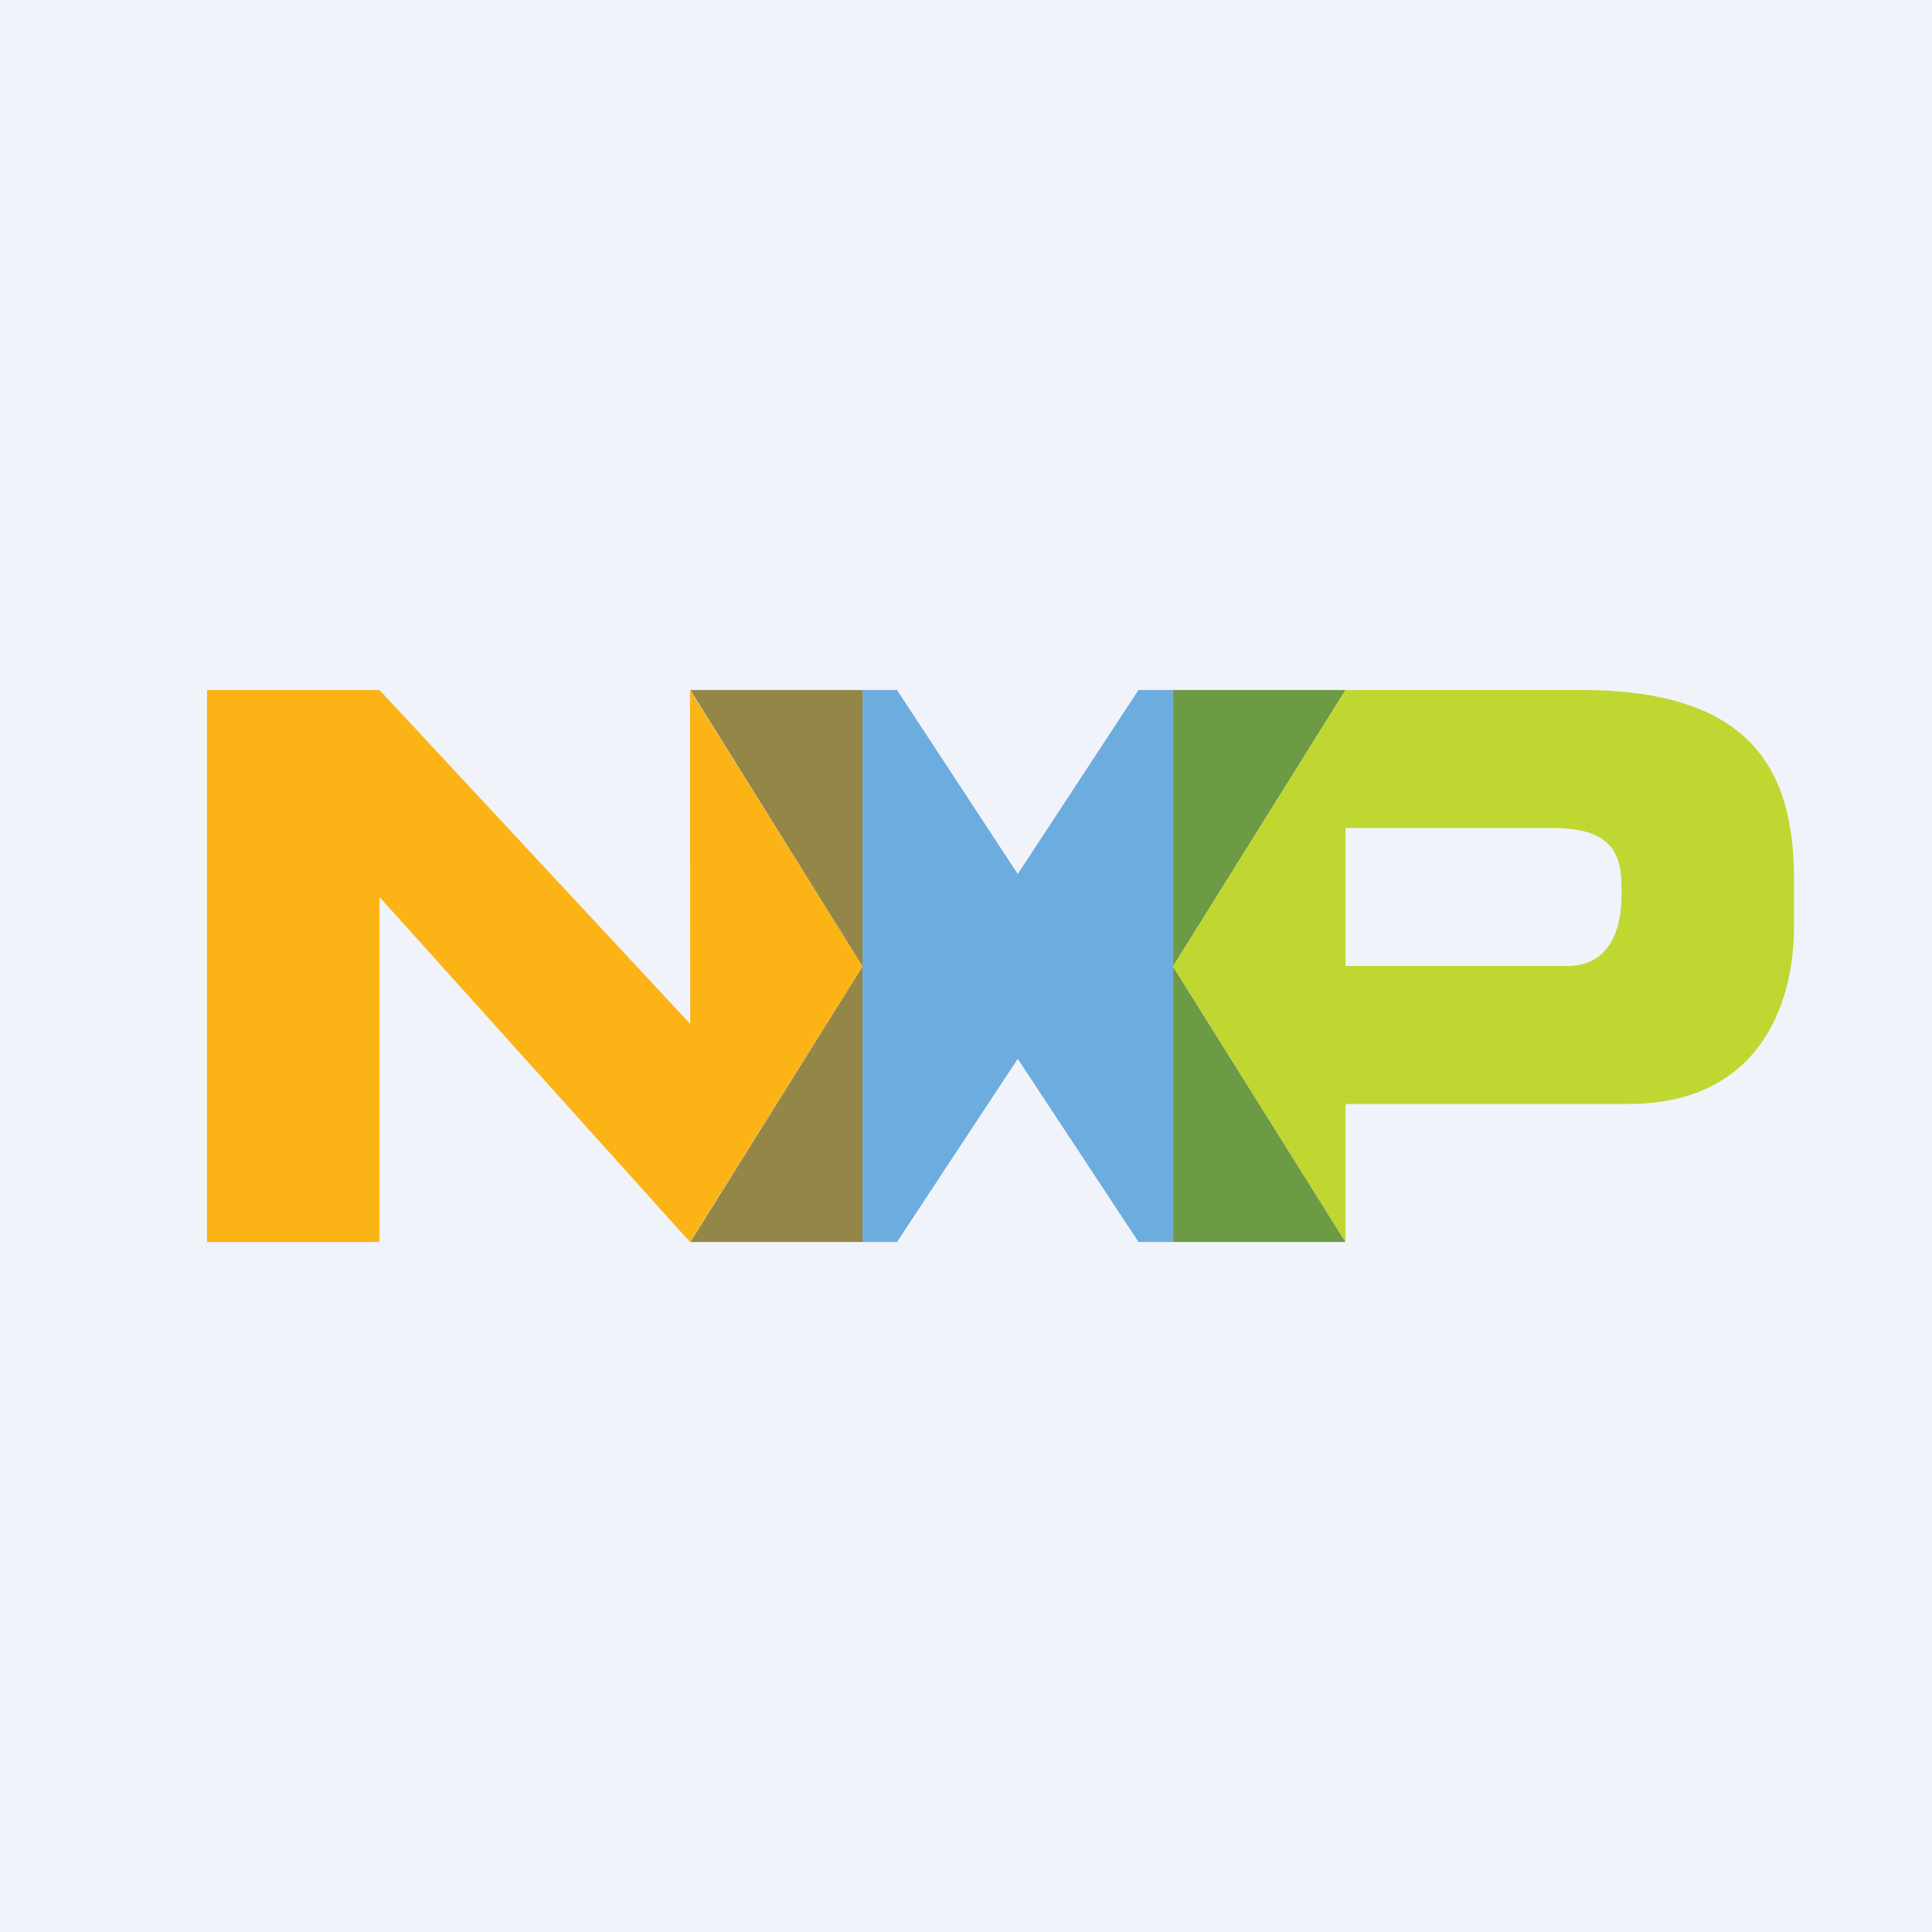
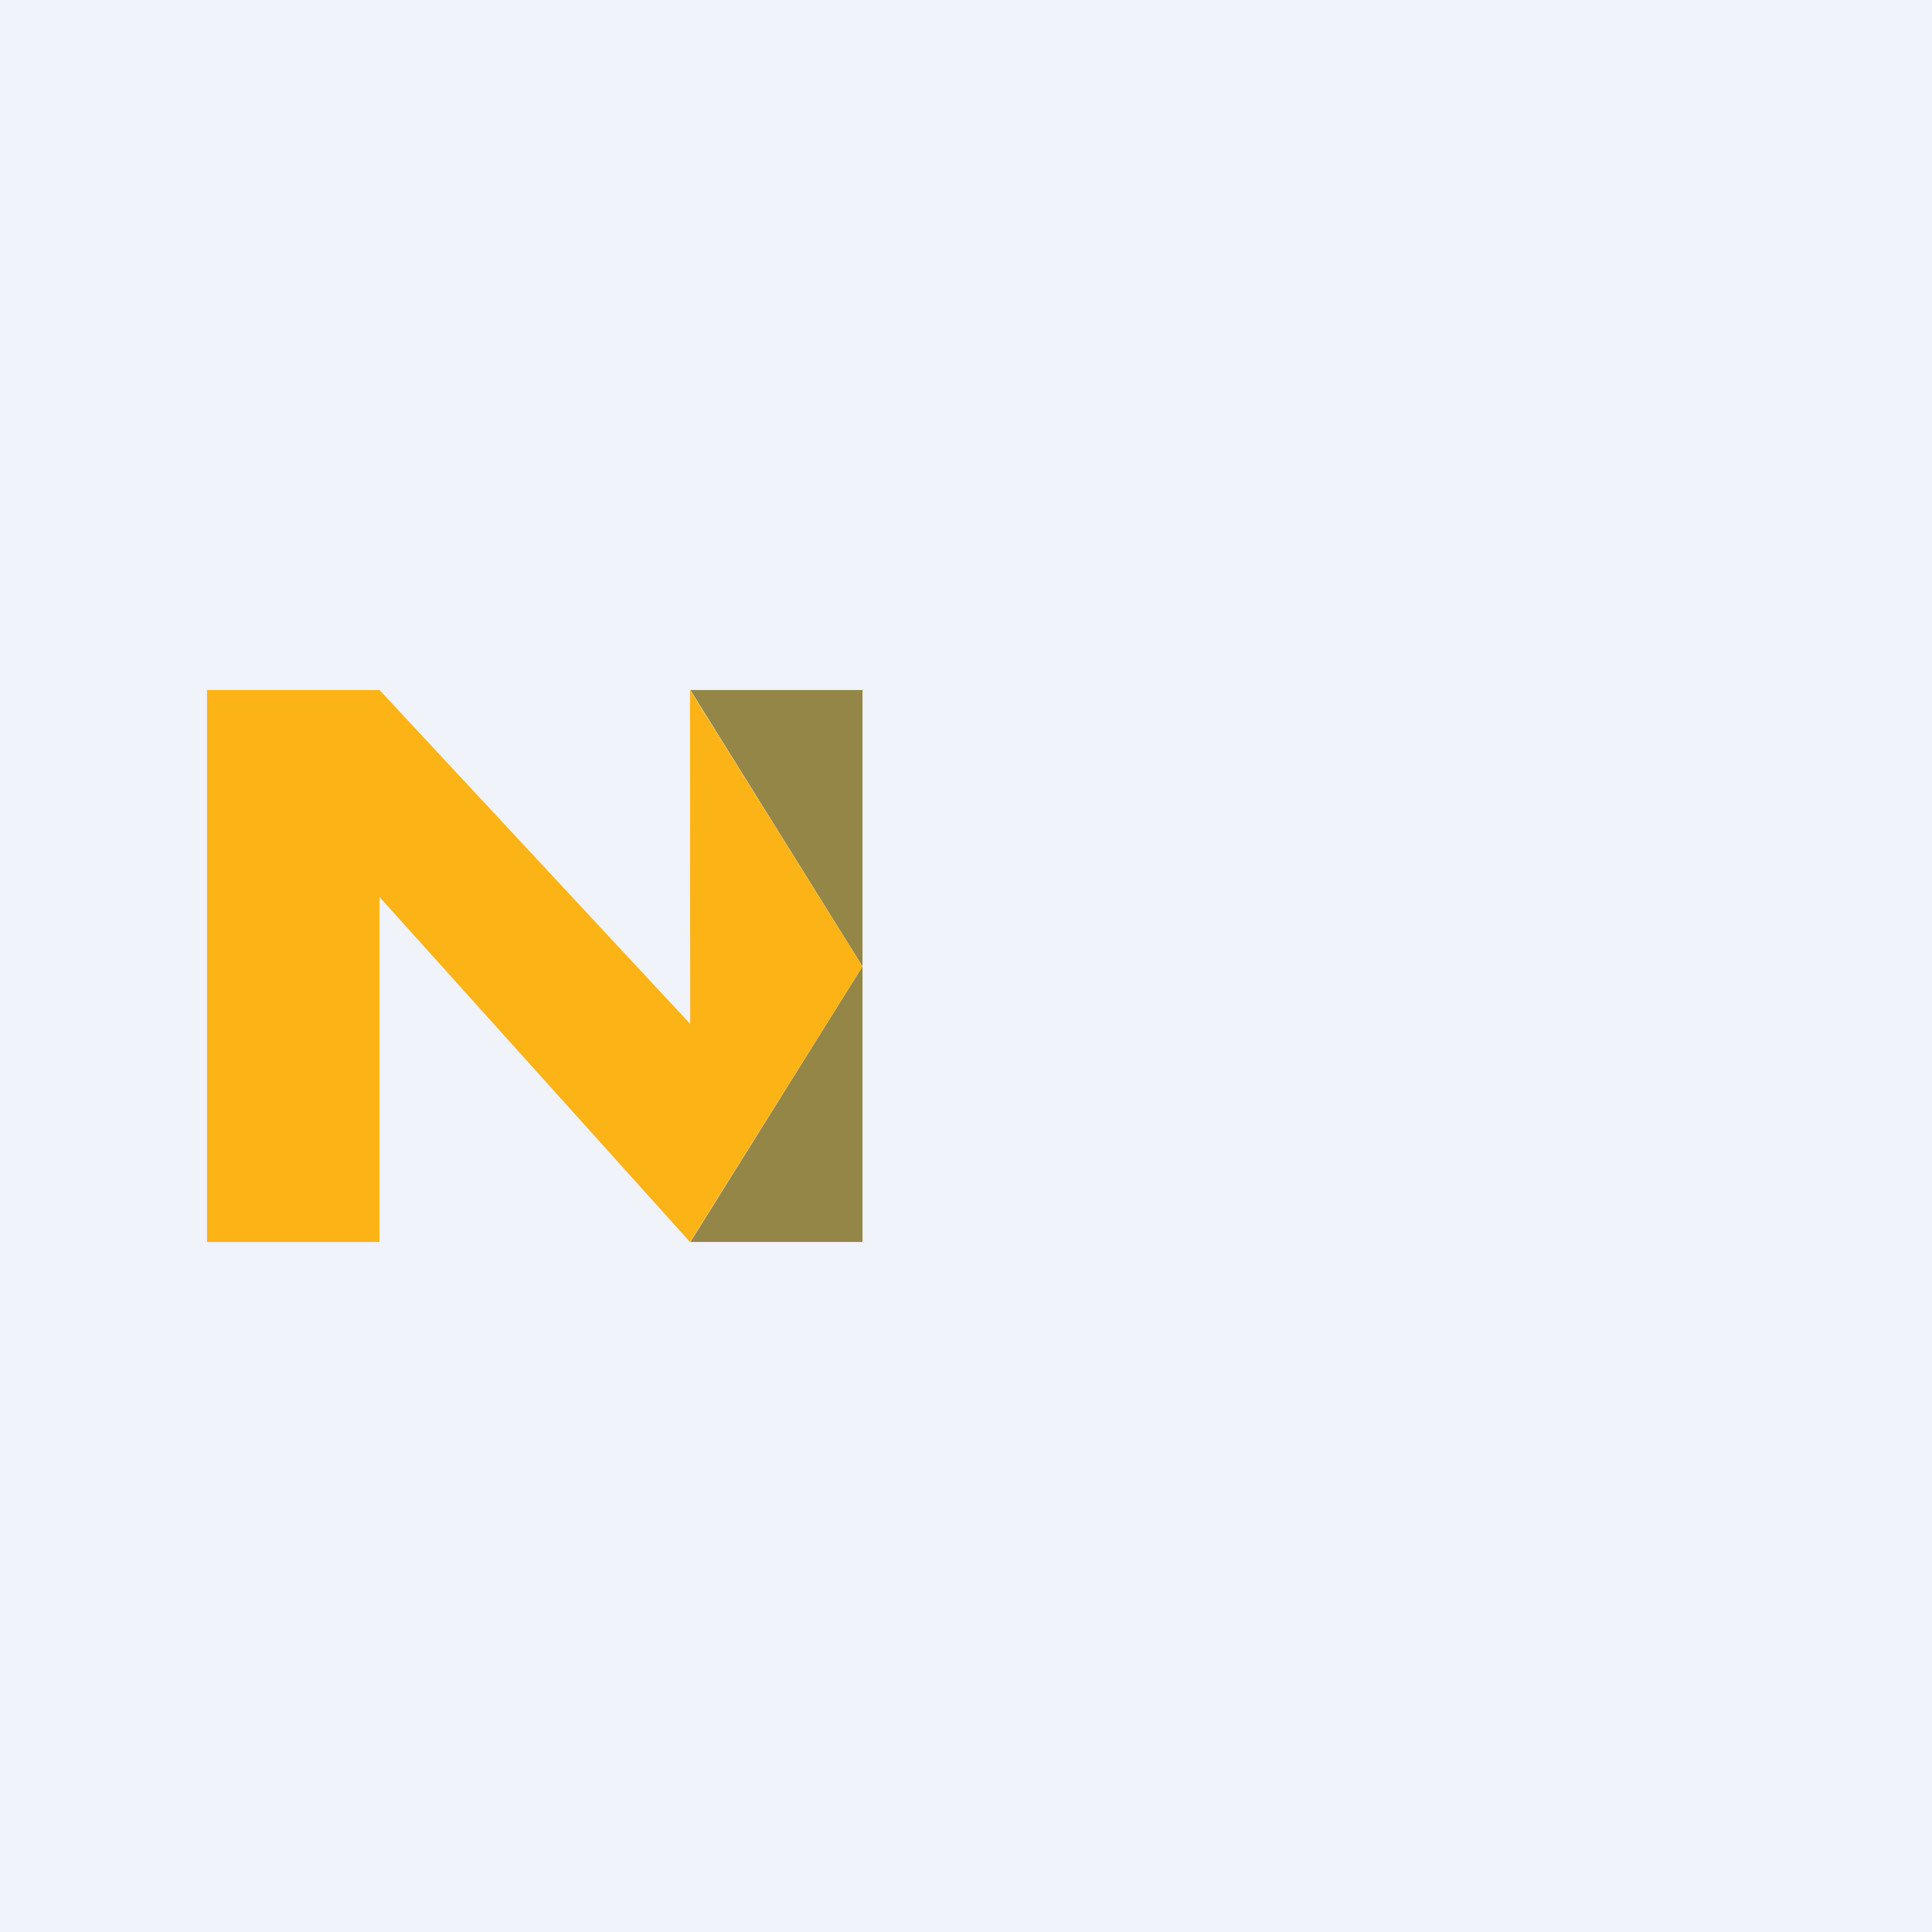
<svg xmlns="http://www.w3.org/2000/svg" width="56" height="56" viewBox="0 0 56 56" fill="none">
  <rect x="0" y="0" width="56" height="56" fill="#333333" stroke="none" />
  <g clip-path="url(#clip0_2086_1623)">
    <path d="M0 0H56V56H0V0Z" fill="#F0F3FA" />
-     <path d="M34 20H33L29.5 25.335L26 20H25V36H26L29.5 30.69L33 36H34V20Z" fill="#6DACDE" />
    <path d="M25 20H20.01L25 28.012L20.01 36H25V20Z" fill="#938647" />
-     <path d="M39 20H34V36H39L34 28.012L39 20Z" fill="#6D9A45" />
-     <path d="M45.832 20H39L34 28.012L39 36V32H47.198C50.894 32 52 29.238 52 26.861V25.486C52 22.359 50.8 20 45.832 20ZM47 25.969C47 26.916 46.663 28 45.439 28H39V24H44.992C46.569 24 47 24.605 47 25.683V25.969Z" fill="#BFD730" />
    <path d="M25 28.013L20 20L20.006 29.679L11 20H6V36L11 35.999V26L20 36L25 28.013Z" fill="#FCB316" />
  </g>
  <defs>
    <clipPath id="clip0_2086_1623">
      <rect width="56" height="56" fill="white" />
    </clipPath>
  </defs>
</svg>